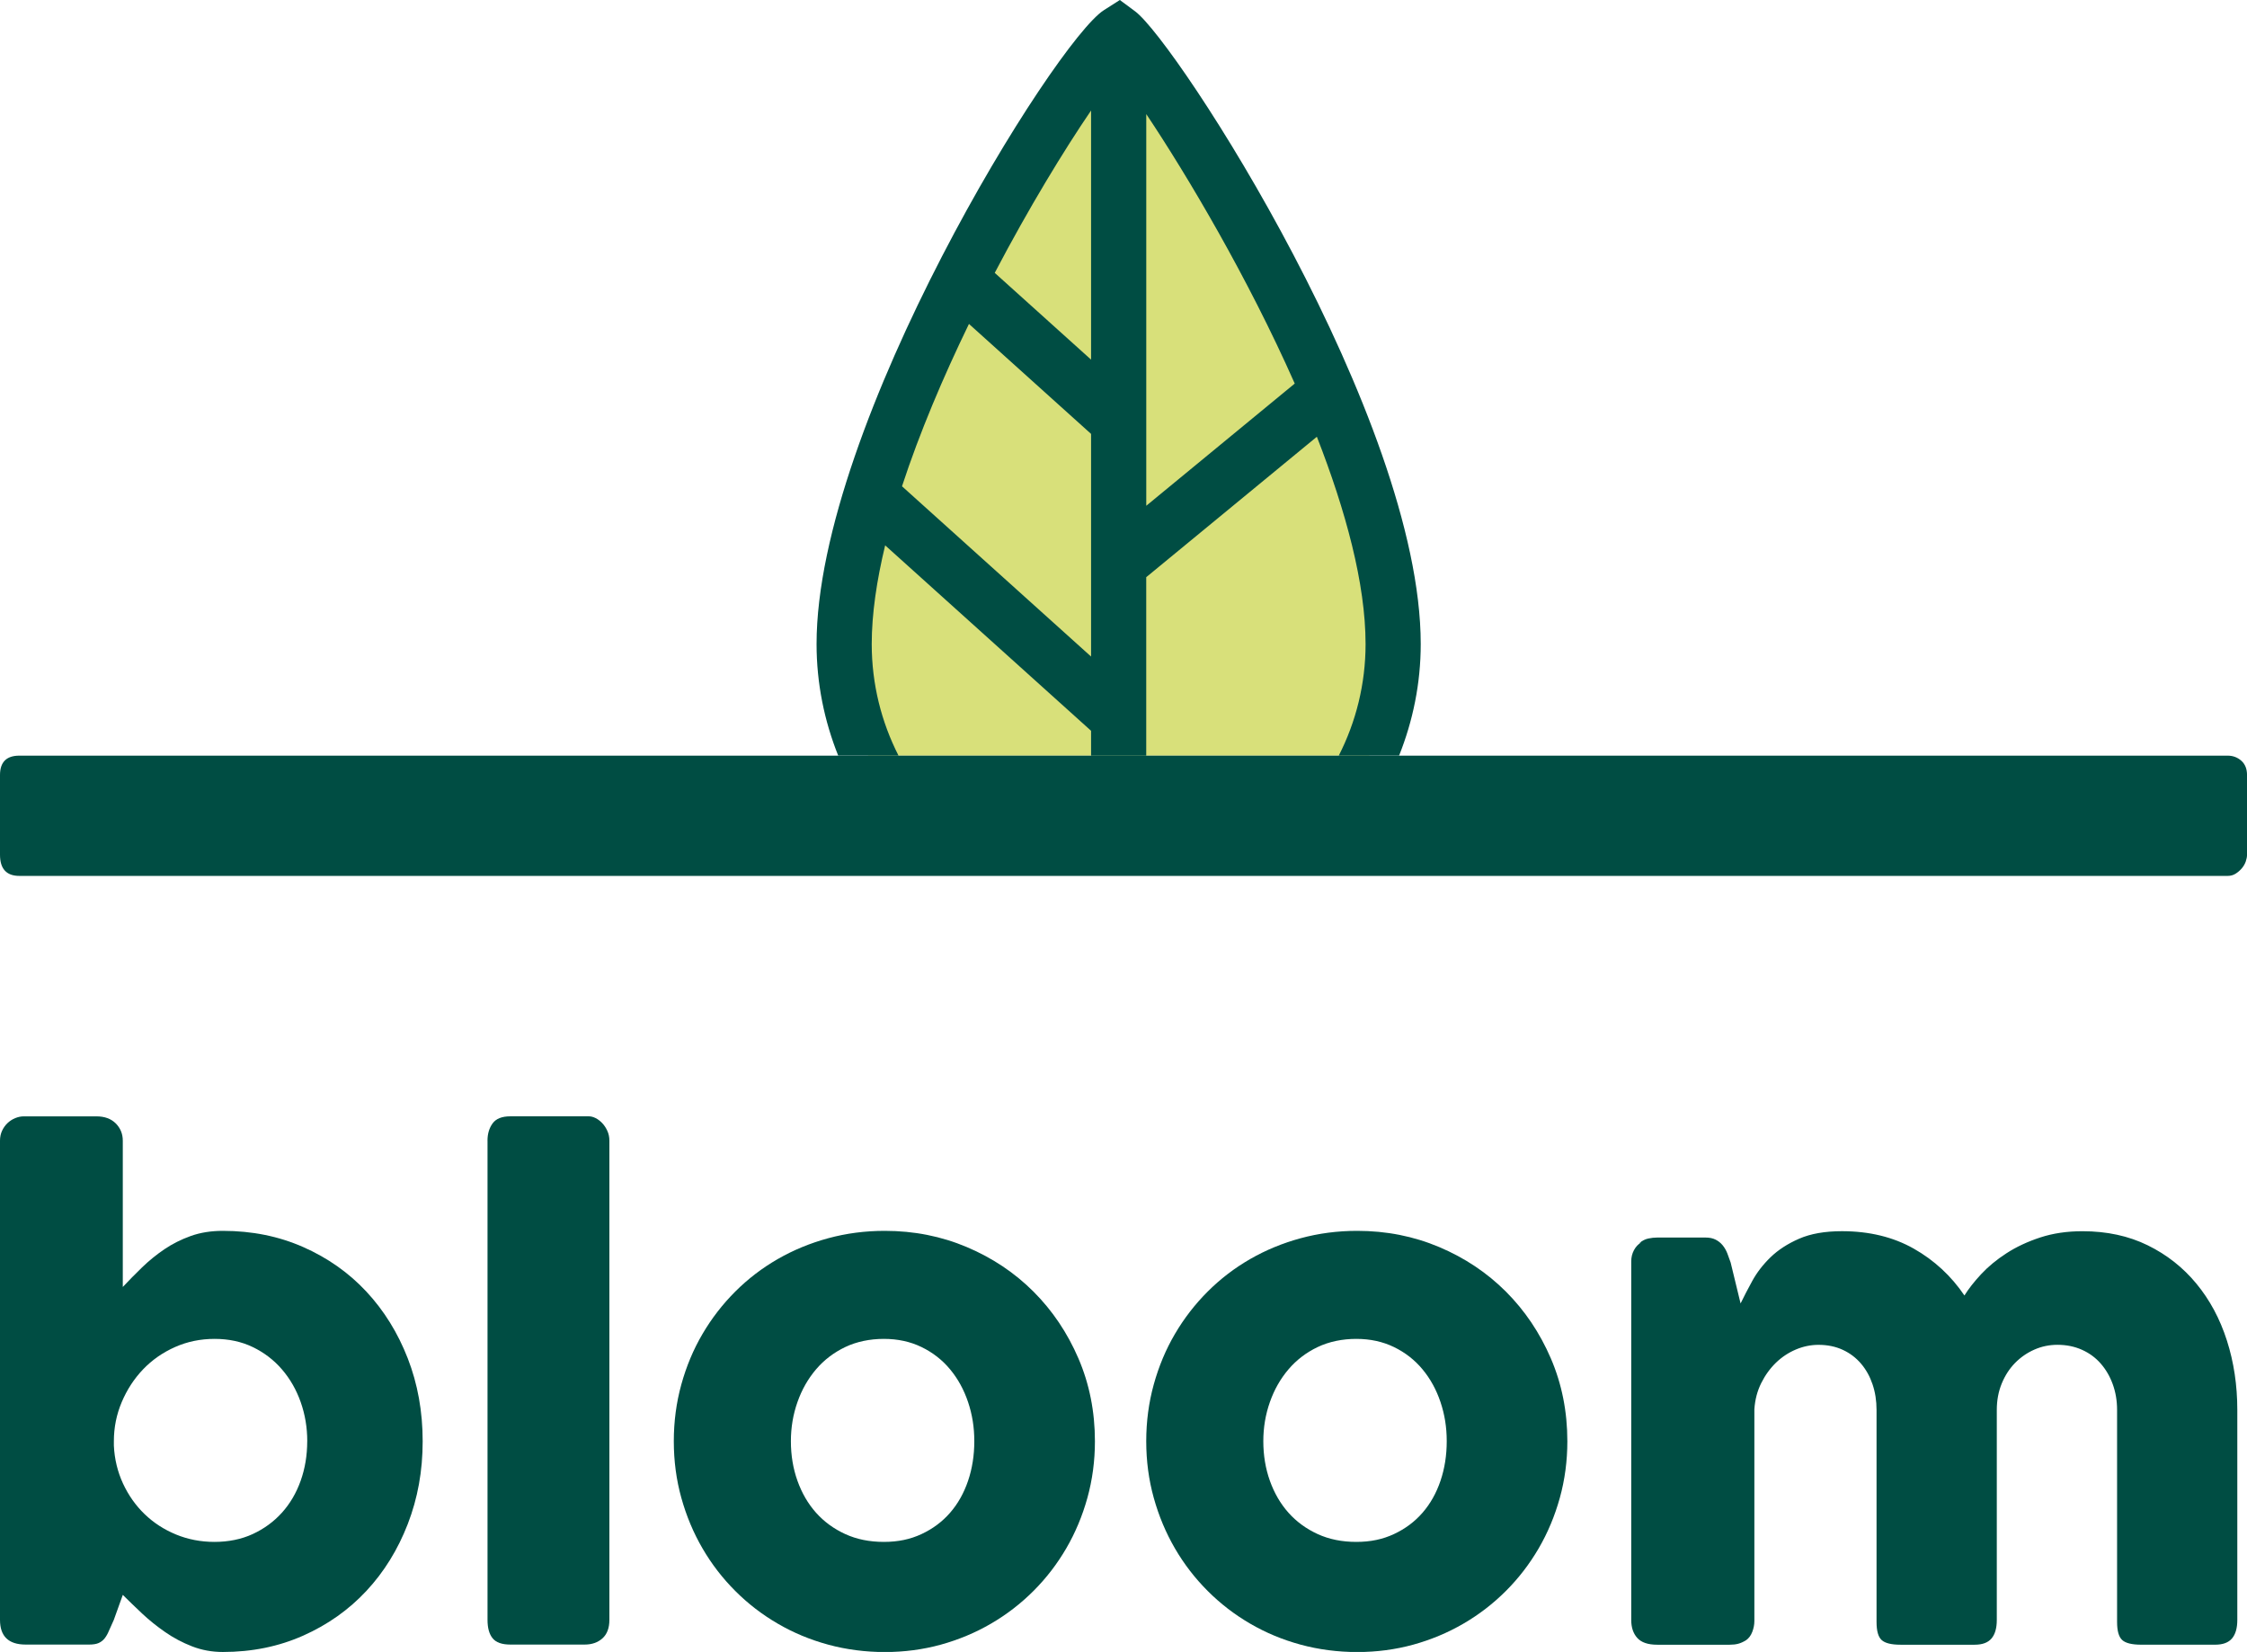
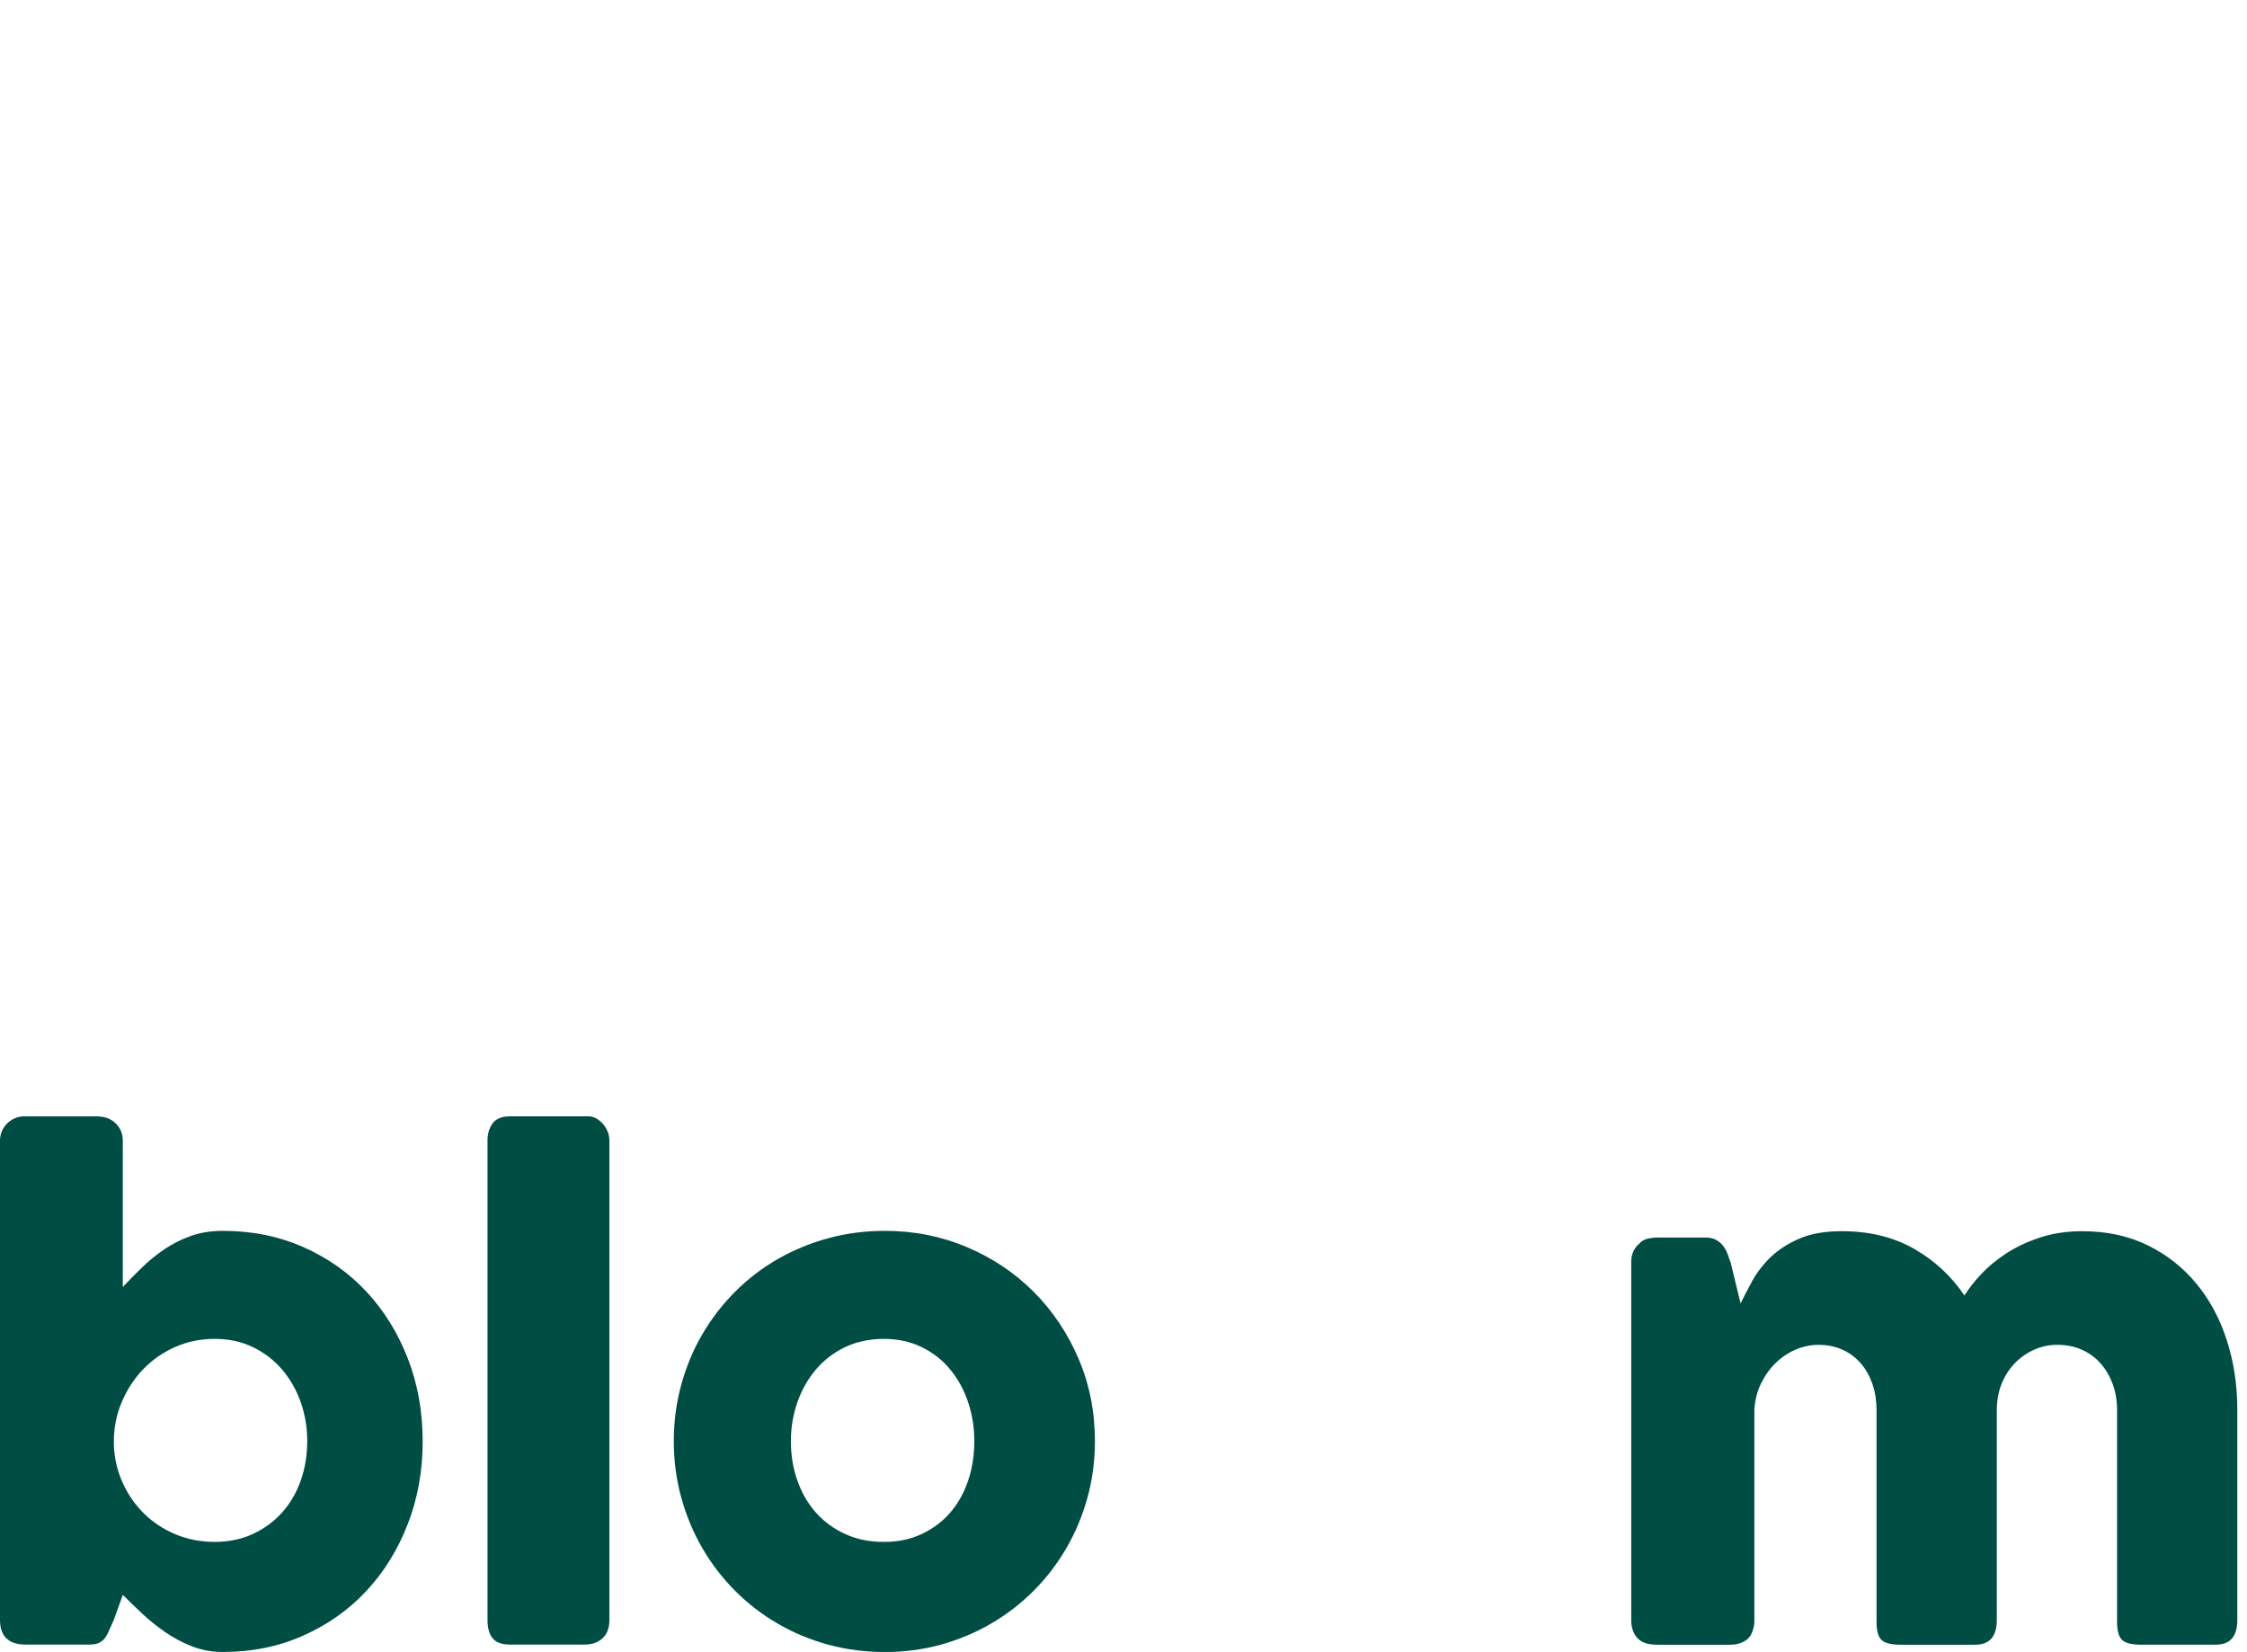
<svg xmlns="http://www.w3.org/2000/svg" id="Capa_2" data-name="Capa 2" viewBox="0 0 727.95 535.16">
  <defs>
    <style>
      .cls-1 {
        fill: #004d43;
      }

      .cls-1, .cls-2 {
        stroke-width: 0px;
      }

      .cls-2 {
        fill: #d8e07a;
      }
    </style>
  </defs>
  <g id="Layer_1" data-name="Layer 1">
    <g>
-       <path class="cls-2" d="M362.41,10.84c-12.67,8.09-88.93,128.29-88.93,197.81,0,12.88,2.81,25.09,7.77,36.15h162.33c4.95-11.06,7.77-23.28,7.77-36.15,0-69.52-77.25-189.14-88.93-197.81Z" />
-       <path class="cls-1" d="M367.74,3.67l-4.95-3.67-5.19,3.31c-15.74,10.05-93.06,134.19-93.06,205.33,0,12.78,2.53,24.96,7.01,36.15h19.54c-5.54-10.86-8.68-23.14-8.68-36.15,0-9.75,1.61-20.58,4.35-31.97l66.71,60.08v8.05h17.87v-57.81l55.28-45.5c9.34,23.92,15.78,47.58,15.78,67.15,0,13.01-3.14,25.29-8.68,36.15h19.54c4.47-11.2,7.01-23.38,7.01-36.15,0-72.86-79.06-194.97-92.54-204.98ZM353.47,212.7l-61.25-55.16c5.7-17.42,13.38-35.48,21.69-52.6l39.56,35.63v72.13ZM353.47,116.51l-31.21-28.11c11.08-21.11,22.45-39.76,31.21-52.6v80.71ZM371.35,163.85V36.96c13.34,19.96,32.88,52.92,48.1,87.3l-48.1,39.59Z" />
      <g>
        <path class="cls-1" d="M36.88,524.77c-.62,1.32-1.14,2.48-1.56,3.48-.42,1.01-.88,1.84-1.4,2.5-.52.66-1.16,1.16-1.92,1.51-.76.35-1.8.52-3.12.52H8.31c-5.54,0-8.31-2.67-8.31-8v-155.23c0-1.18.22-2.25.67-3.22.45-.97,1.04-1.8,1.77-2.49.73-.69,1.56-1.23,2.49-1.61s1.85-.57,2.75-.57h23.59c2.63,0,4.71.77,6.23,2.28,1.52,1.53,2.28,3.4,2.28,5.61v47.38c1.94-2.07,4.02-4.19,6.24-6.34,2.21-2.14,4.62-4.1,7.22-5.87,2.6-1.76,5.46-3.2,8.57-4.31s6.58-1.66,10.39-1.66c9.42,0,18.1,1.75,26.03,5.25s14.76,8.31,20.47,14.44c5.71,6.13,10.18,13.34,13.4,21.62,3.22,8.28,4.83,17.23,4.83,26.86s-1.61,18.49-4.83,26.81c-3.22,8.31-7.69,15.54-13.4,21.66-5.71,6.13-12.54,10.96-20.47,14.49-7.93,3.53-16.61,5.3-26.03,5.3-3.53,0-6.86-.61-9.97-1.82-3.12-1.21-6.03-2.75-8.73-4.63-2.7-1.87-5.2-3.88-7.48-6.02-2.29-2.15-4.36-4.16-6.24-6.03l-2.91,8.1ZM99.54,466.9c0-4.43-.71-8.66-2.13-12.68-1.42-4.02-3.45-7.55-6.08-10.6-2.63-3.05-5.78-5.45-9.45-7.22-3.67-1.77-7.79-2.65-12.36-2.65s-8.85.88-12.83,2.65-7.43,4.18-10.34,7.22c-2.91,3.05-5.21,6.58-6.91,10.6-1.7,4.02-2.55,8.24-2.55,12.68v1.45c.21,4.36,1.2,8.45,2.96,12.26,1.77,3.81,4.1,7.12,7.01,9.92,2.91,2.81,6.3,5,10.18,6.6,3.88,1.59,8.03,2.39,12.47,2.39s8.69-.84,12.36-2.54c3.67-1.7,6.82-4,9.45-6.91,2.63-2.91,4.66-6.36,6.08-10.34,1.42-3.98,2.13-8.26,2.13-12.83Z" />
        <path class="cls-1" d="M157.93,369.54c0-2.21.55-4.08,1.66-5.61,1.11-1.52,3.01-2.28,5.72-2.28h25.46c.69,0,1.42.19,2.18.57.76.38,1.47.92,2.13,1.61.66.69,1.21,1.52,1.66,2.49.45.97.68,2.04.68,3.22v155.23c0,2.64-.74,4.63-2.23,5.98-1.49,1.35-3.41,2.03-5.77,2.03h-24.1c-2.7,0-4.61-.67-5.72-2.03-1.11-1.35-1.66-3.34-1.66-5.98v-155.23Z" />
        <path class="cls-1" d="M218.29,466.9c0-6.37.81-12.5,2.44-18.39,1.63-5.89,3.91-11.34,6.86-16.36,2.94-5.02,6.48-9.6,10.6-13.72,4.12-4.12,8.71-7.63,13.77-10.54,5.06-2.91,10.51-5.16,16.36-6.75,5.85-1.59,11.96-2.39,18.34-2.39,9.42,0,18.27,1.75,26.55,5.25,8.27,3.5,15.48,8.31,21.61,14.44,6.13,6.13,10.98,13.34,14.55,21.62,3.56,8.28,5.35,17.23,5.35,26.86,0,6.37-.82,12.48-2.44,18.34-1.63,5.86-3.91,11.31-6.86,16.37-2.95,5.06-6.48,9.65-10.6,13.77-4.12,4.12-8.71,7.66-13.77,10.6-5.06,2.95-10.48,5.21-16.26,6.81-5.78,1.59-11.83,2.39-18.13,2.39s-12.49-.8-18.34-2.39c-5.86-1.59-11.31-3.86-16.36-6.81-5.06-2.94-9.65-6.47-13.77-10.6-4.12-4.12-7.66-8.71-10.6-13.77-2.94-5.06-5.23-10.51-6.86-16.37-1.63-5.85-2.44-11.96-2.44-18.34ZM256.22,466.9c0,4.57.71,8.85,2.13,12.83,1.42,3.98,3.43,7.43,6.02,10.34,2.6,2.91,5.75,5.21,9.45,6.91,3.71,1.7,7.88,2.54,12.52,2.54s8.57-.84,12.21-2.54c3.64-1.7,6.72-4,9.25-6.91,2.53-2.91,4.47-6.36,5.82-10.34,1.35-3.98,2.02-8.26,2.02-12.83s-.67-8.66-2.02-12.68c-1.35-4.02-3.29-7.55-5.82-10.6-2.53-3.05-5.61-5.45-9.25-7.22s-7.71-2.65-12.21-2.65-8.82.88-12.52,2.65-6.86,4.18-9.45,7.22c-2.6,3.05-4.61,6.58-6.02,10.6-1.42,4.02-2.13,8.24-2.13,12.68Z" />
-         <path class="cls-1" d="M371.34,466.9c0-6.37.81-12.5,2.44-18.39,1.63-5.89,3.91-11.34,6.86-16.36,2.94-5.02,6.48-9.6,10.6-13.72,4.12-4.12,8.71-7.63,13.77-10.54,5.06-2.91,10.51-5.16,16.36-6.75,5.85-1.59,11.96-2.39,18.34-2.39,9.42,0,18.27,1.75,26.55,5.25,8.27,3.5,15.48,8.31,21.61,14.44,6.13,6.13,10.98,13.34,14.55,21.62,3.56,8.28,5.35,17.23,5.35,26.86,0,6.37-.82,12.48-2.44,18.34-1.63,5.86-3.91,11.31-6.86,16.37-2.95,5.06-6.48,9.65-10.6,13.77-4.12,4.12-8.71,7.66-13.77,10.6-5.06,2.95-10.48,5.21-16.26,6.81-5.78,1.59-11.83,2.39-18.13,2.39s-12.49-.8-18.34-2.39c-5.86-1.59-11.31-3.86-16.36-6.81-5.06-2.94-9.65-6.47-13.77-10.6-4.12-4.12-7.66-8.71-10.6-13.77-2.94-5.06-5.23-10.51-6.86-16.37-1.63-5.85-2.44-11.96-2.44-18.34ZM409.27,466.9c0,4.57.71,8.85,2.13,12.83,1.42,3.98,3.43,7.43,6.02,10.34,2.6,2.91,5.75,5.21,9.45,6.91,3.71,1.7,7.88,2.54,12.52,2.54s8.57-.84,12.21-2.54c3.64-1.7,6.72-4,9.25-6.91,2.53-2.91,4.47-6.36,5.82-10.34,1.35-3.98,2.02-8.26,2.02-12.83s-.67-8.66-2.02-12.68c-1.35-4.02-3.29-7.55-5.82-10.6-2.53-3.05-5.61-5.45-9.25-7.22-3.64-1.77-7.71-2.65-12.21-2.65s-8.82.88-12.52,2.65c-3.71,1.77-6.86,4.18-9.45,7.22-2.6,3.05-4.61,6.58-6.02,10.6-1.42,4.02-2.13,8.24-2.13,12.68Z" />
        <path class="cls-1" d="M531.15,402.68c.9-.76,1.85-1.24,2.86-1.45,1-.21,1.96-.31,2.86-.31h15.69c1.24,0,2.32.22,3.22.67.9.45,1.66,1.06,2.29,1.82.62.76,1.12,1.62,1.51,2.6.38.97.74,1.97,1.09,3l3.22,13.26c1.04-2.14,2.3-4.58,3.79-7.3,1.49-2.72,3.46-5.28,5.92-7.67,2.46-2.38,5.54-4.38,9.25-6s8.33-2.44,13.87-2.44c8.87,0,16.62,1.89,23.27,5.65,6.65,3.77,12.12,8.83,16.42,15.18,1.32-2.14,3.12-4.43,5.4-6.89,2.28-2.45,5.02-4.72,8.21-6.78,3.19-2.07,6.84-3.78,10.96-5.13,4.12-1.35,8.68-2.02,13.66-2.02,7.9,0,14.94,1.52,21.14,4.56,6.2,3.04,11.46,7.19,15.79,12.44,4.33,5.25,7.62,11.38,9.87,18.41,2.25,7.02,3.37,14.51,3.37,22.48v68.05c0,2.64-.57,4.63-1.71,5.98-1.14,1.35-2.96,2.03-5.45,2.03h-24c-2.98,0-5.02-.5-6.13-1.51s-1.66-2.96-1.66-5.87v-68.68c0-2.98-.47-5.75-1.4-8.31-.93-2.57-2.23-4.8-3.9-6.7-1.66-1.91-3.69-3.4-6.08-4.47-2.39-1.07-5.04-1.61-7.95-1.61-2.63,0-5.13.52-7.48,1.56-2.36,1.04-4.43,2.48-6.24,4.31-1.8,1.84-3.24,4.05-4.31,6.65-1.07,2.6-1.61,5.45-1.61,8.58v68.05c0,2.64-.57,4.63-1.71,5.98-1.14,1.35-2.96,2.03-5.46,2.03h-24c-2.98,0-5.02-.5-6.13-1.51-1.11-1-1.66-2.96-1.66-5.87v-68.68c0-2.98-.43-5.75-1.3-8.31-.87-2.57-2.11-4.8-3.74-6.7-1.63-1.91-3.6-3.4-5.92-4.47-2.32-1.07-4.94-1.61-7.84-1.61-2.5,0-4.94.5-7.33,1.51-2.39,1.01-4.54,2.43-6.44,4.26-1.9,1.84-3.5,4.04-4.78,6.6-1.28,2.56-2.03,5.4-2.23,8.52v68.57c0,1.18-.23,2.36-.68,3.54-.45,1.18-1.12,2.07-2.02,2.7-.9.55-1.75.93-2.55,1.14-.8.21-1.71.31-2.75.31h-23.48c-2.98,0-5.13-.73-6.44-2.18-1.32-1.46-1.97-3.4-1.97-5.82v-116.19c0-1.31.29-2.52.88-3.63.59-1.11,1.4-1.97,2.44-2.6l-.62.31Z" />
      </g>
-       <path class="cls-1" d="M0,251.08c0-4.18,2.09-6.28,6.27-6.28h715.42c1.71,0,3.18.56,4.42,1.65,1.23,1.09,1.85,2.64,1.85,4.63v25.82c0,.67-.14,1.4-.42,2.22-.29.8-.72,1.54-1.29,2.21-.57.67-1.24,1.24-2,1.72-.77.48-1.61.71-2.57.71H6.27c-4.18,0-6.27-2.29-6.27-6.85v-25.82Z" />
    </g>
  </g>
</svg>